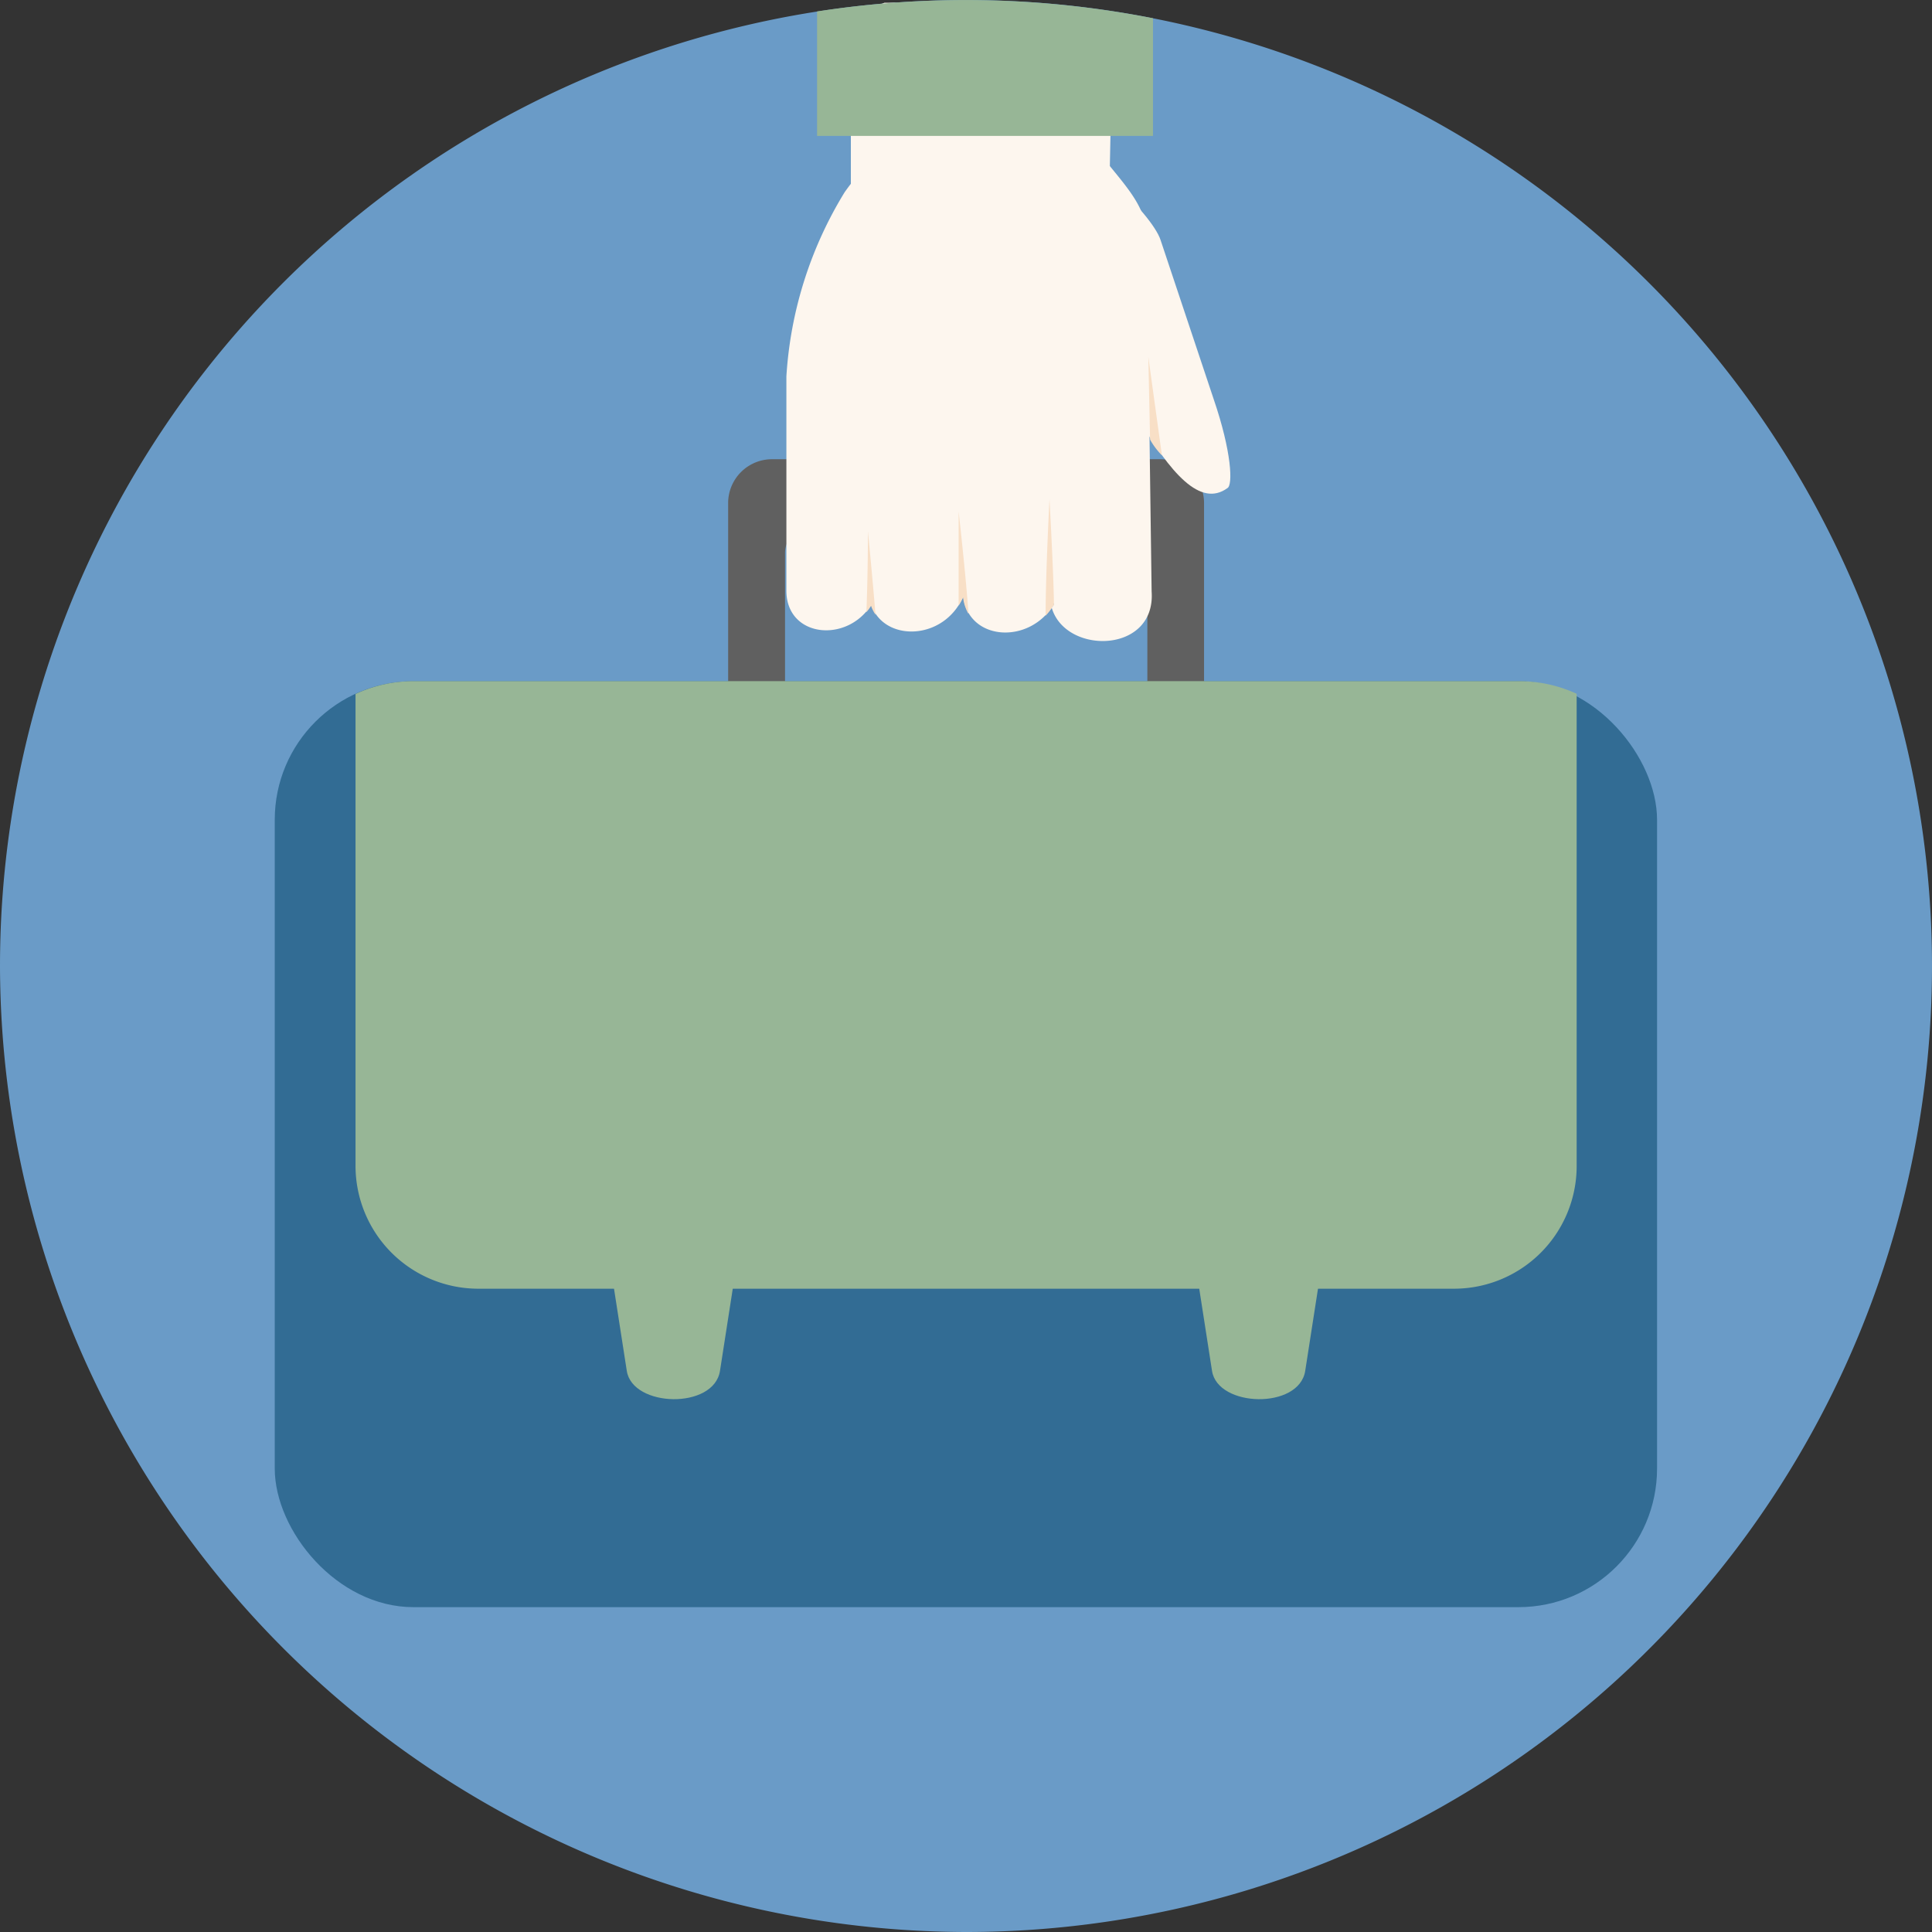
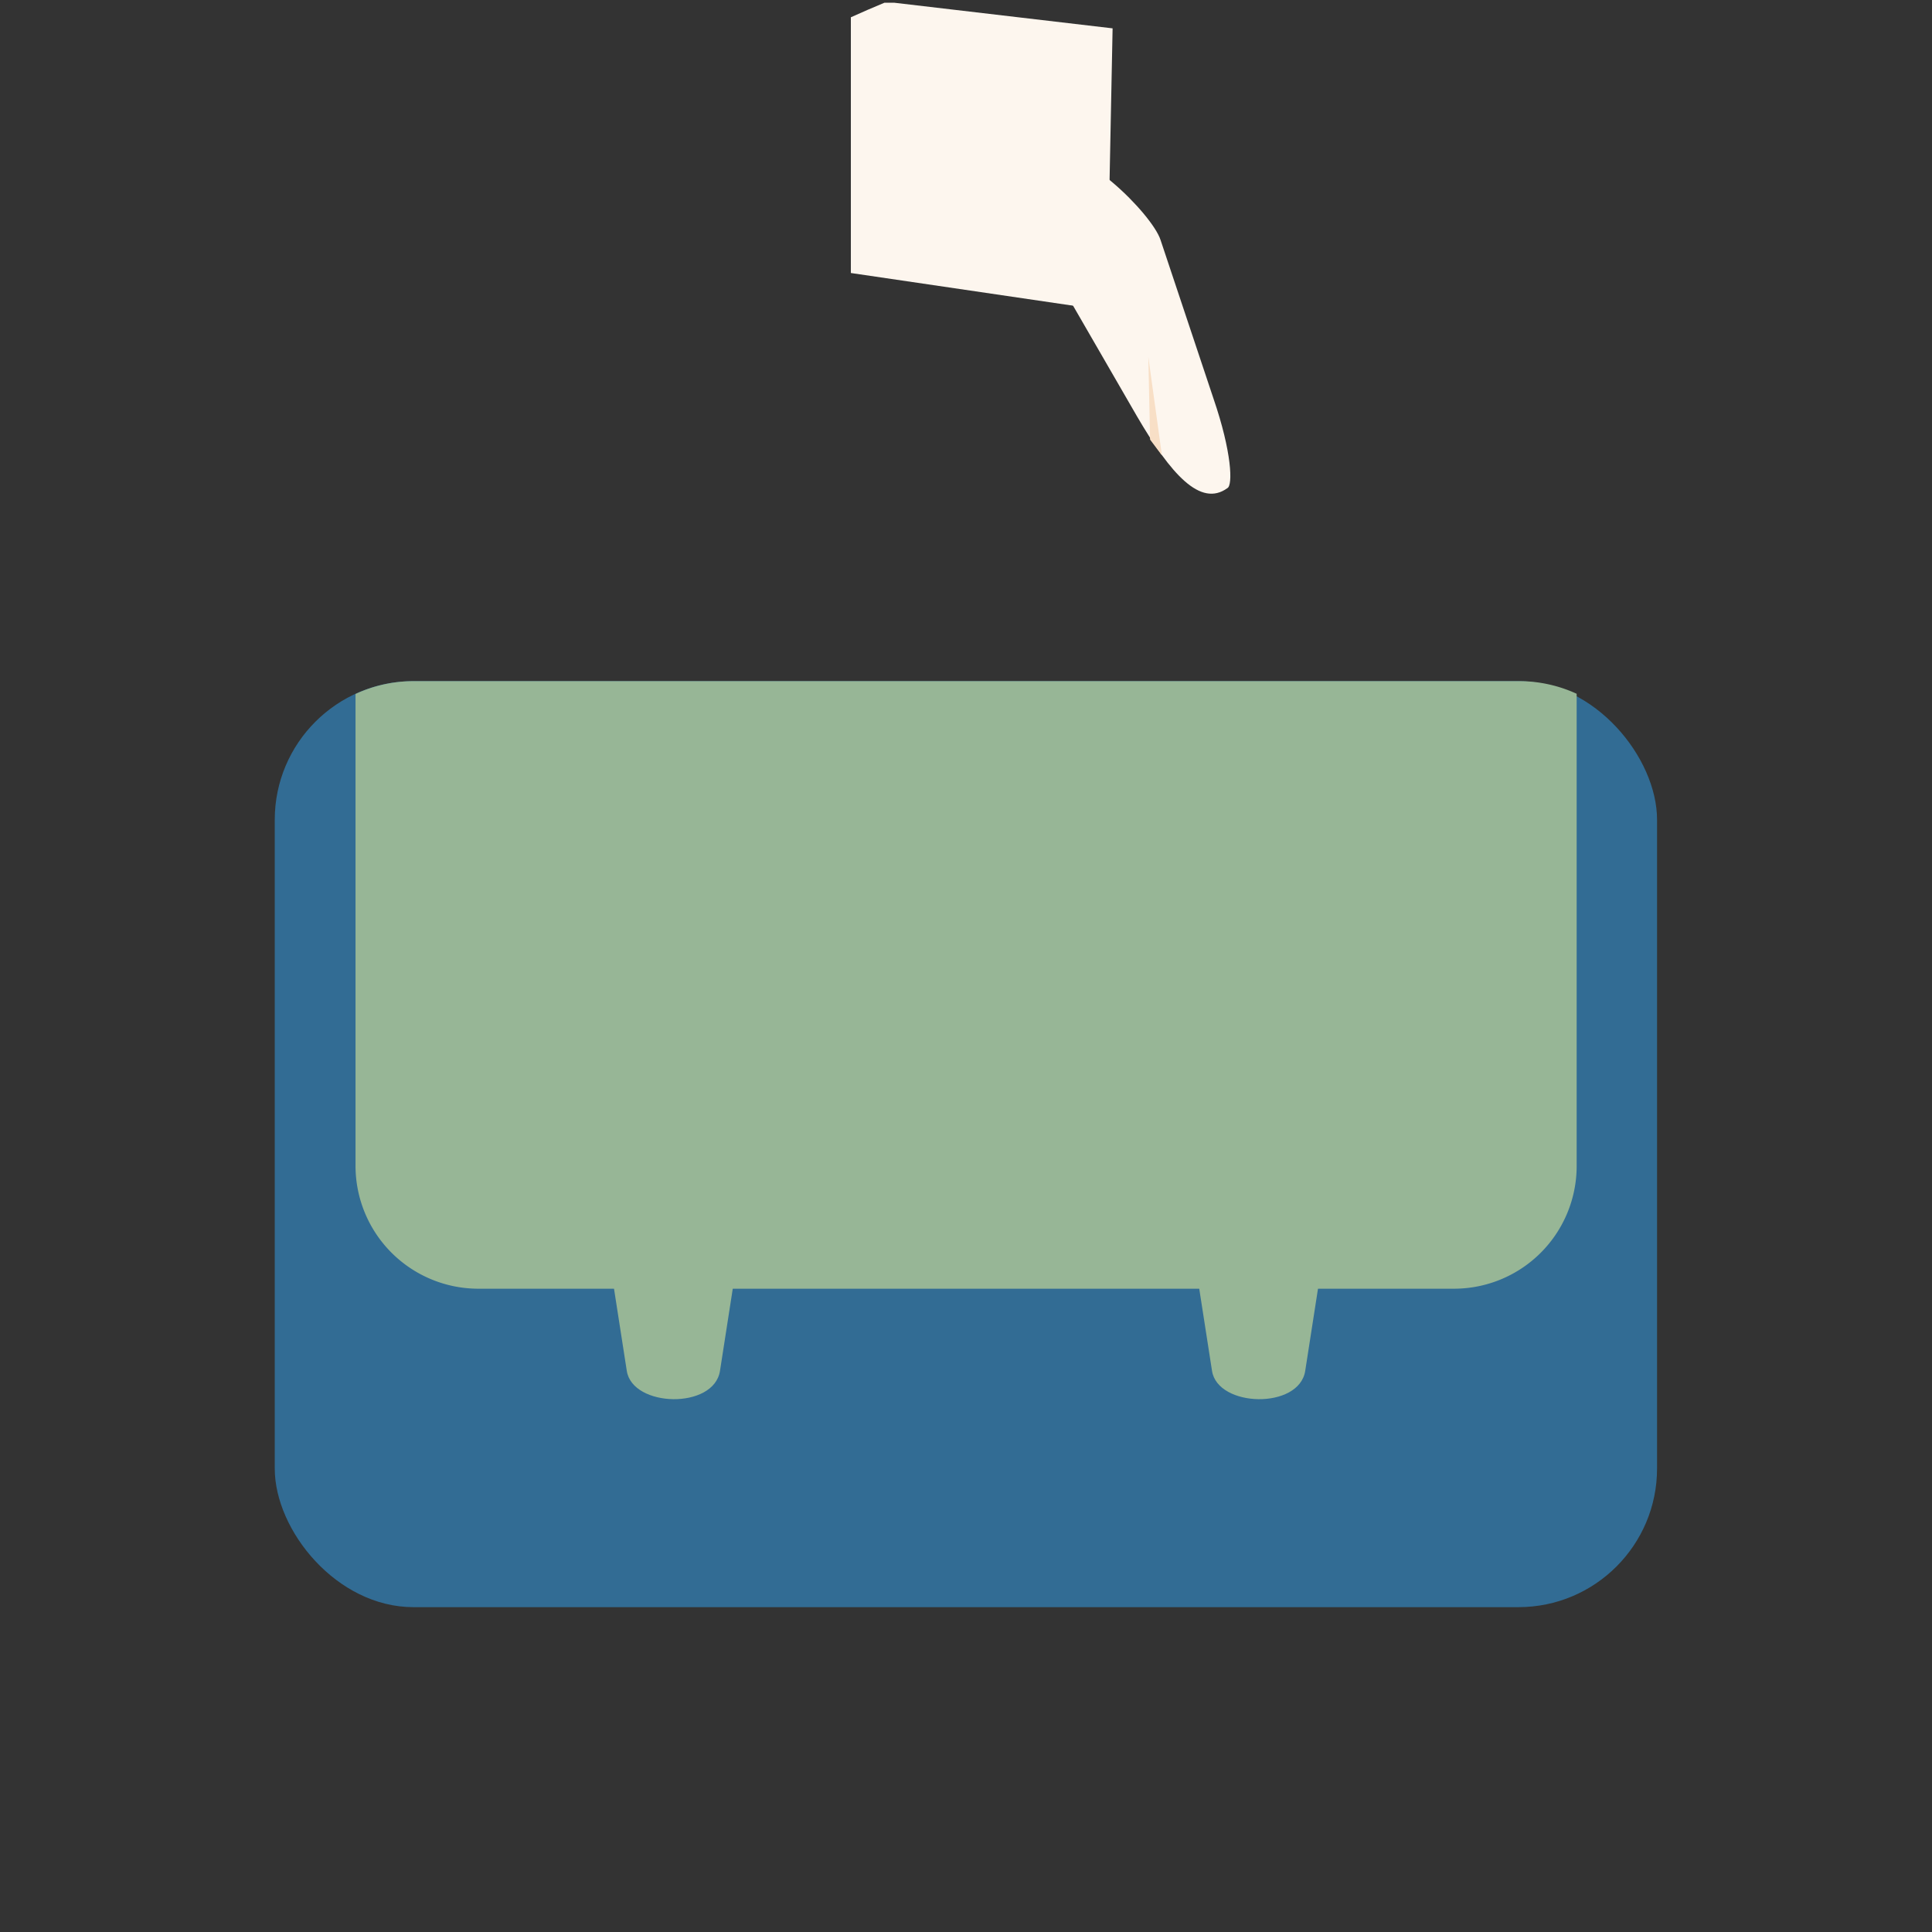
<svg xmlns="http://www.w3.org/2000/svg" id="Слой_1" data-name="Слой 1" viewBox="0 0 99.5 99.5">
  <rect x="0" y="0" width="99.5" height="99.5" fill="#333333" stroke="none" />
  <defs>
    <style>.cls-1{fill:#6a9bc7;}.cls-1,.cls-3,.cls-4,.cls-5,.cls-6{fill-rule:evenodd;}.cls-2{fill:#326c94;}.cls-3{fill:#606060;}.cls-4{fill:#97b696;}.cls-5{fill:#fdf6ee;}.cls-6{fill:#f8dfc6;}</style>
  </defs>
  <title>a4</title>
-   <path class="cls-1" d="M50.25,99.5A49.75,49.75,0,1,0,.5,49.75,49.85,49.85,0,0,0,50.25,99.5Z" transform="translate(-0.5)" />
  <rect class="cls-2" x="14.15" y="35.08" width="71.19" height="47.69" rx="7.14" ry="7.14" />
-   <path class="cls-3" d="M40.26,23.65h20a2.26,2.26,0,0,1,2.25,2.25V36.45a2.26,2.26,0,0,1-2.25,2.25h-.67V28.49a1.38,1.38,0,0,0-1.38-1.38H42.31a1.38,1.38,0,0,0-1.38,1.38V38.71h-.67A2.26,2.26,0,0,1,38,36.45V25.91A2.26,2.26,0,0,1,40.26,23.65Z" transform="translate(-0.5)" />
  <path class="cls-4" d="M21.79,35.08H78.7a7.08,7.08,0,0,1,3,.65V60.06a6.32,6.32,0,0,1-6.31,6.31H25.12a6.33,6.33,0,0,1-6.31-6.31V35.74A7.08,7.08,0,0,1,21.79,35.08Z" transform="translate(-0.5)" />
  <path class="cls-4" d="M38.86,62.37,37.58,70.6c-.31,2-4.51,1.89-4.8,0L31.5,62.37C31.15,60.1,39.21,60.09,38.86,62.37Z" transform="translate(-0.5)" />
  <path class="cls-4" d="M69,62.37,67.72,70.6c-.31,2-4.51,1.89-4.8,0l-1.28-8.23C61.29,60.1,69.35,60.09,69,62.37Z" transform="translate(-0.5)" />
  <path class="cls-5" d="M57.51,16,57.8,1.46,46.55.14l-.5,0q-.87.36-1.73.75V14.06Z" transform="translate(-0.5)" />
  <path class="cls-5" d="M63,20.54l-2.73-8.18C59.83,11,56,7.25,54.73,8.16s-.2,5.34.46,6.59l3.86,6.68c1.75,3,3.28,4.71,4.66,3.71C64,25,63.94,23.28,63,20.54Z" transform="translate(-0.5)" />
-   <path class="cls-5" d="M54.6,31l.19.1c-1.26,2.13-4.42,1.91-4.68-.38-1,2.3-4.09,2.35-4.74.43-1.26,2-4.38,1.68-4.37-.74V19.38A20.53,20.53,0,0,1,44,9.9C48,4.19,55.16,5.33,56.93,7.64c1.38,1.8,2.61,2.87,2.63,4.54l.25,18.28C60.05,33.8,55,33.74,54.6,31Z" transform="translate(-0.5)" />
-   <path class="cls-6" d="M45.2,27.36s0,2.21-.08,4.17a2.91,2.91,0,0,0,.24-.33,2,2,0,0,0,.23.46c-.16-1.95-.39-4.3-.39-4.3Zm9.54,3.84a3.1,3.1,0,0,1-.39.51c0-2.2.2-6,.2-6s.21,3.79.23,5.41c0,0,0,0,0,.06Zm-4.36.42a2.17,2.17,0,0,1-.28-.86,3.22,3.22,0,0,1-.23.43c0-2.16,0-4.85,0-4.85S50.24,29.6,50.38,31.63Z" transform="translate(-0.5)" />
-   <path class="cls-6" d="M59.73,22.64l-.09-4.26.7,5.07A3.72,3.72,0,0,1,59.73,22.64Z" transform="translate(-0.5)" />
-   <path class="cls-4" d="M59.88.94V7H42.58V.59a50.15,50.15,0,0,1,17.3.35Z" transform="translate(-0.5)" />
+   <path class="cls-6" d="M59.73,22.64l-.09-4.26.7,5.07Z" transform="translate(-0.5)" />
</svg>